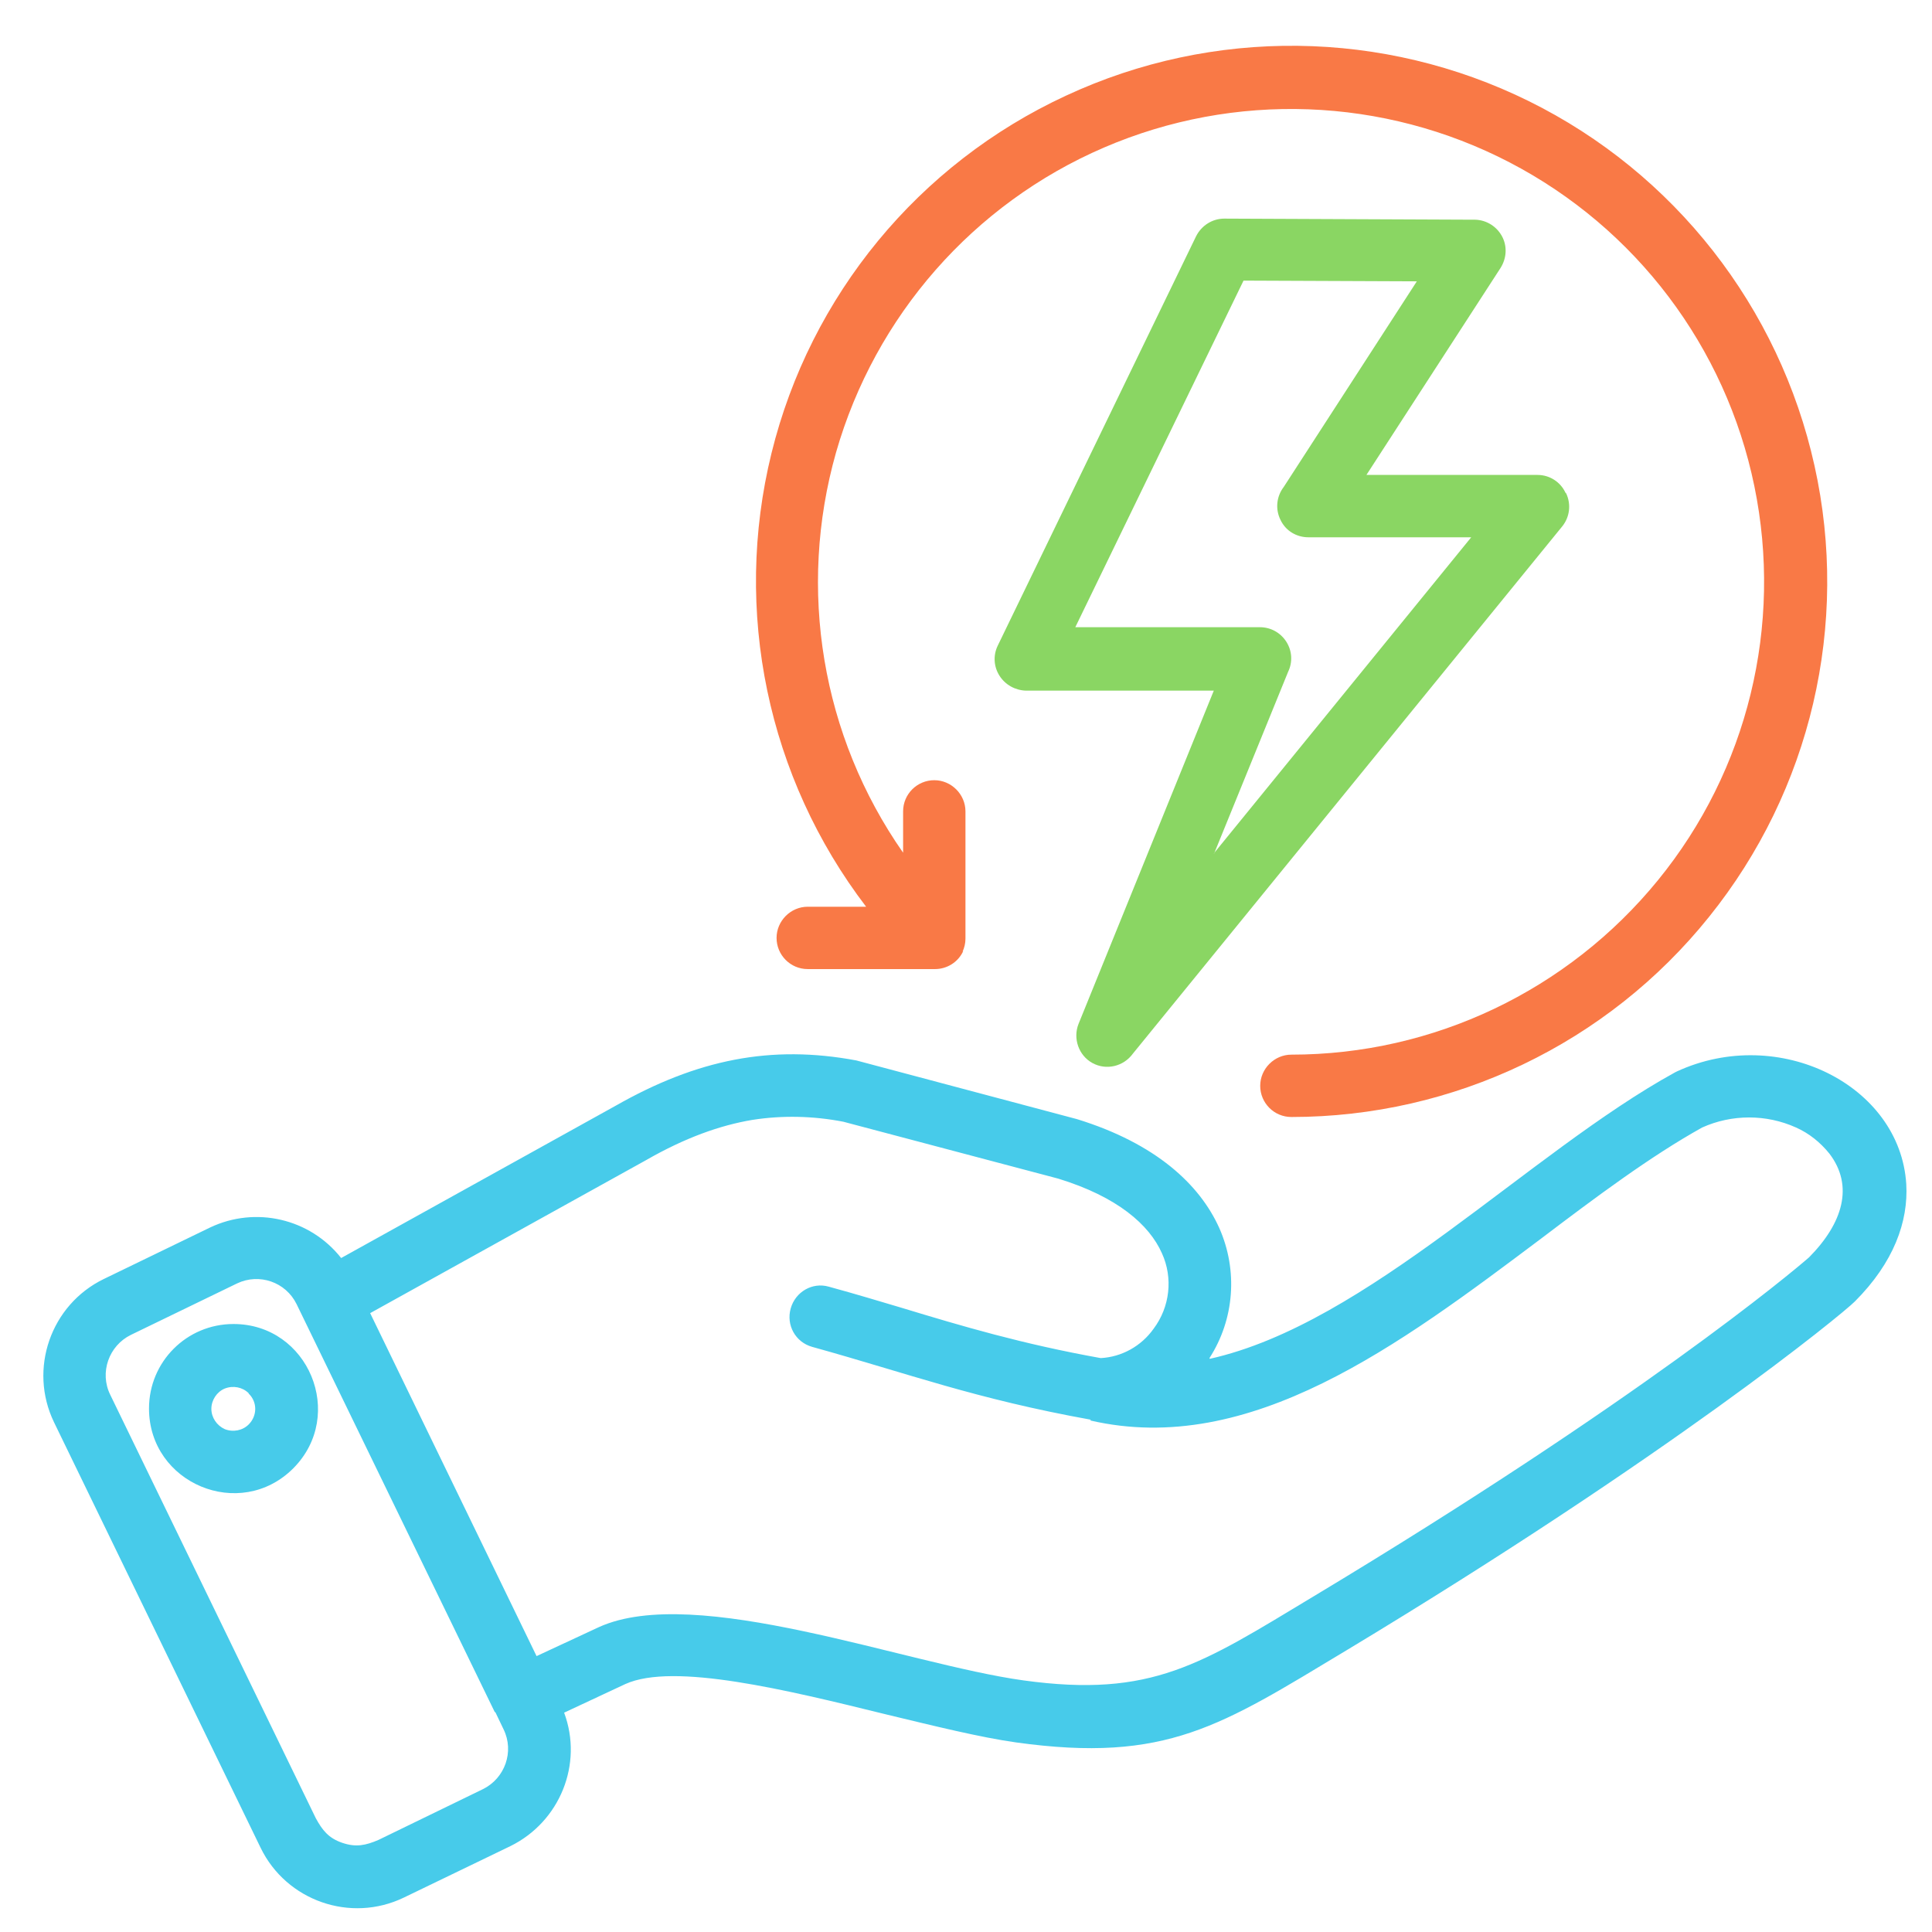
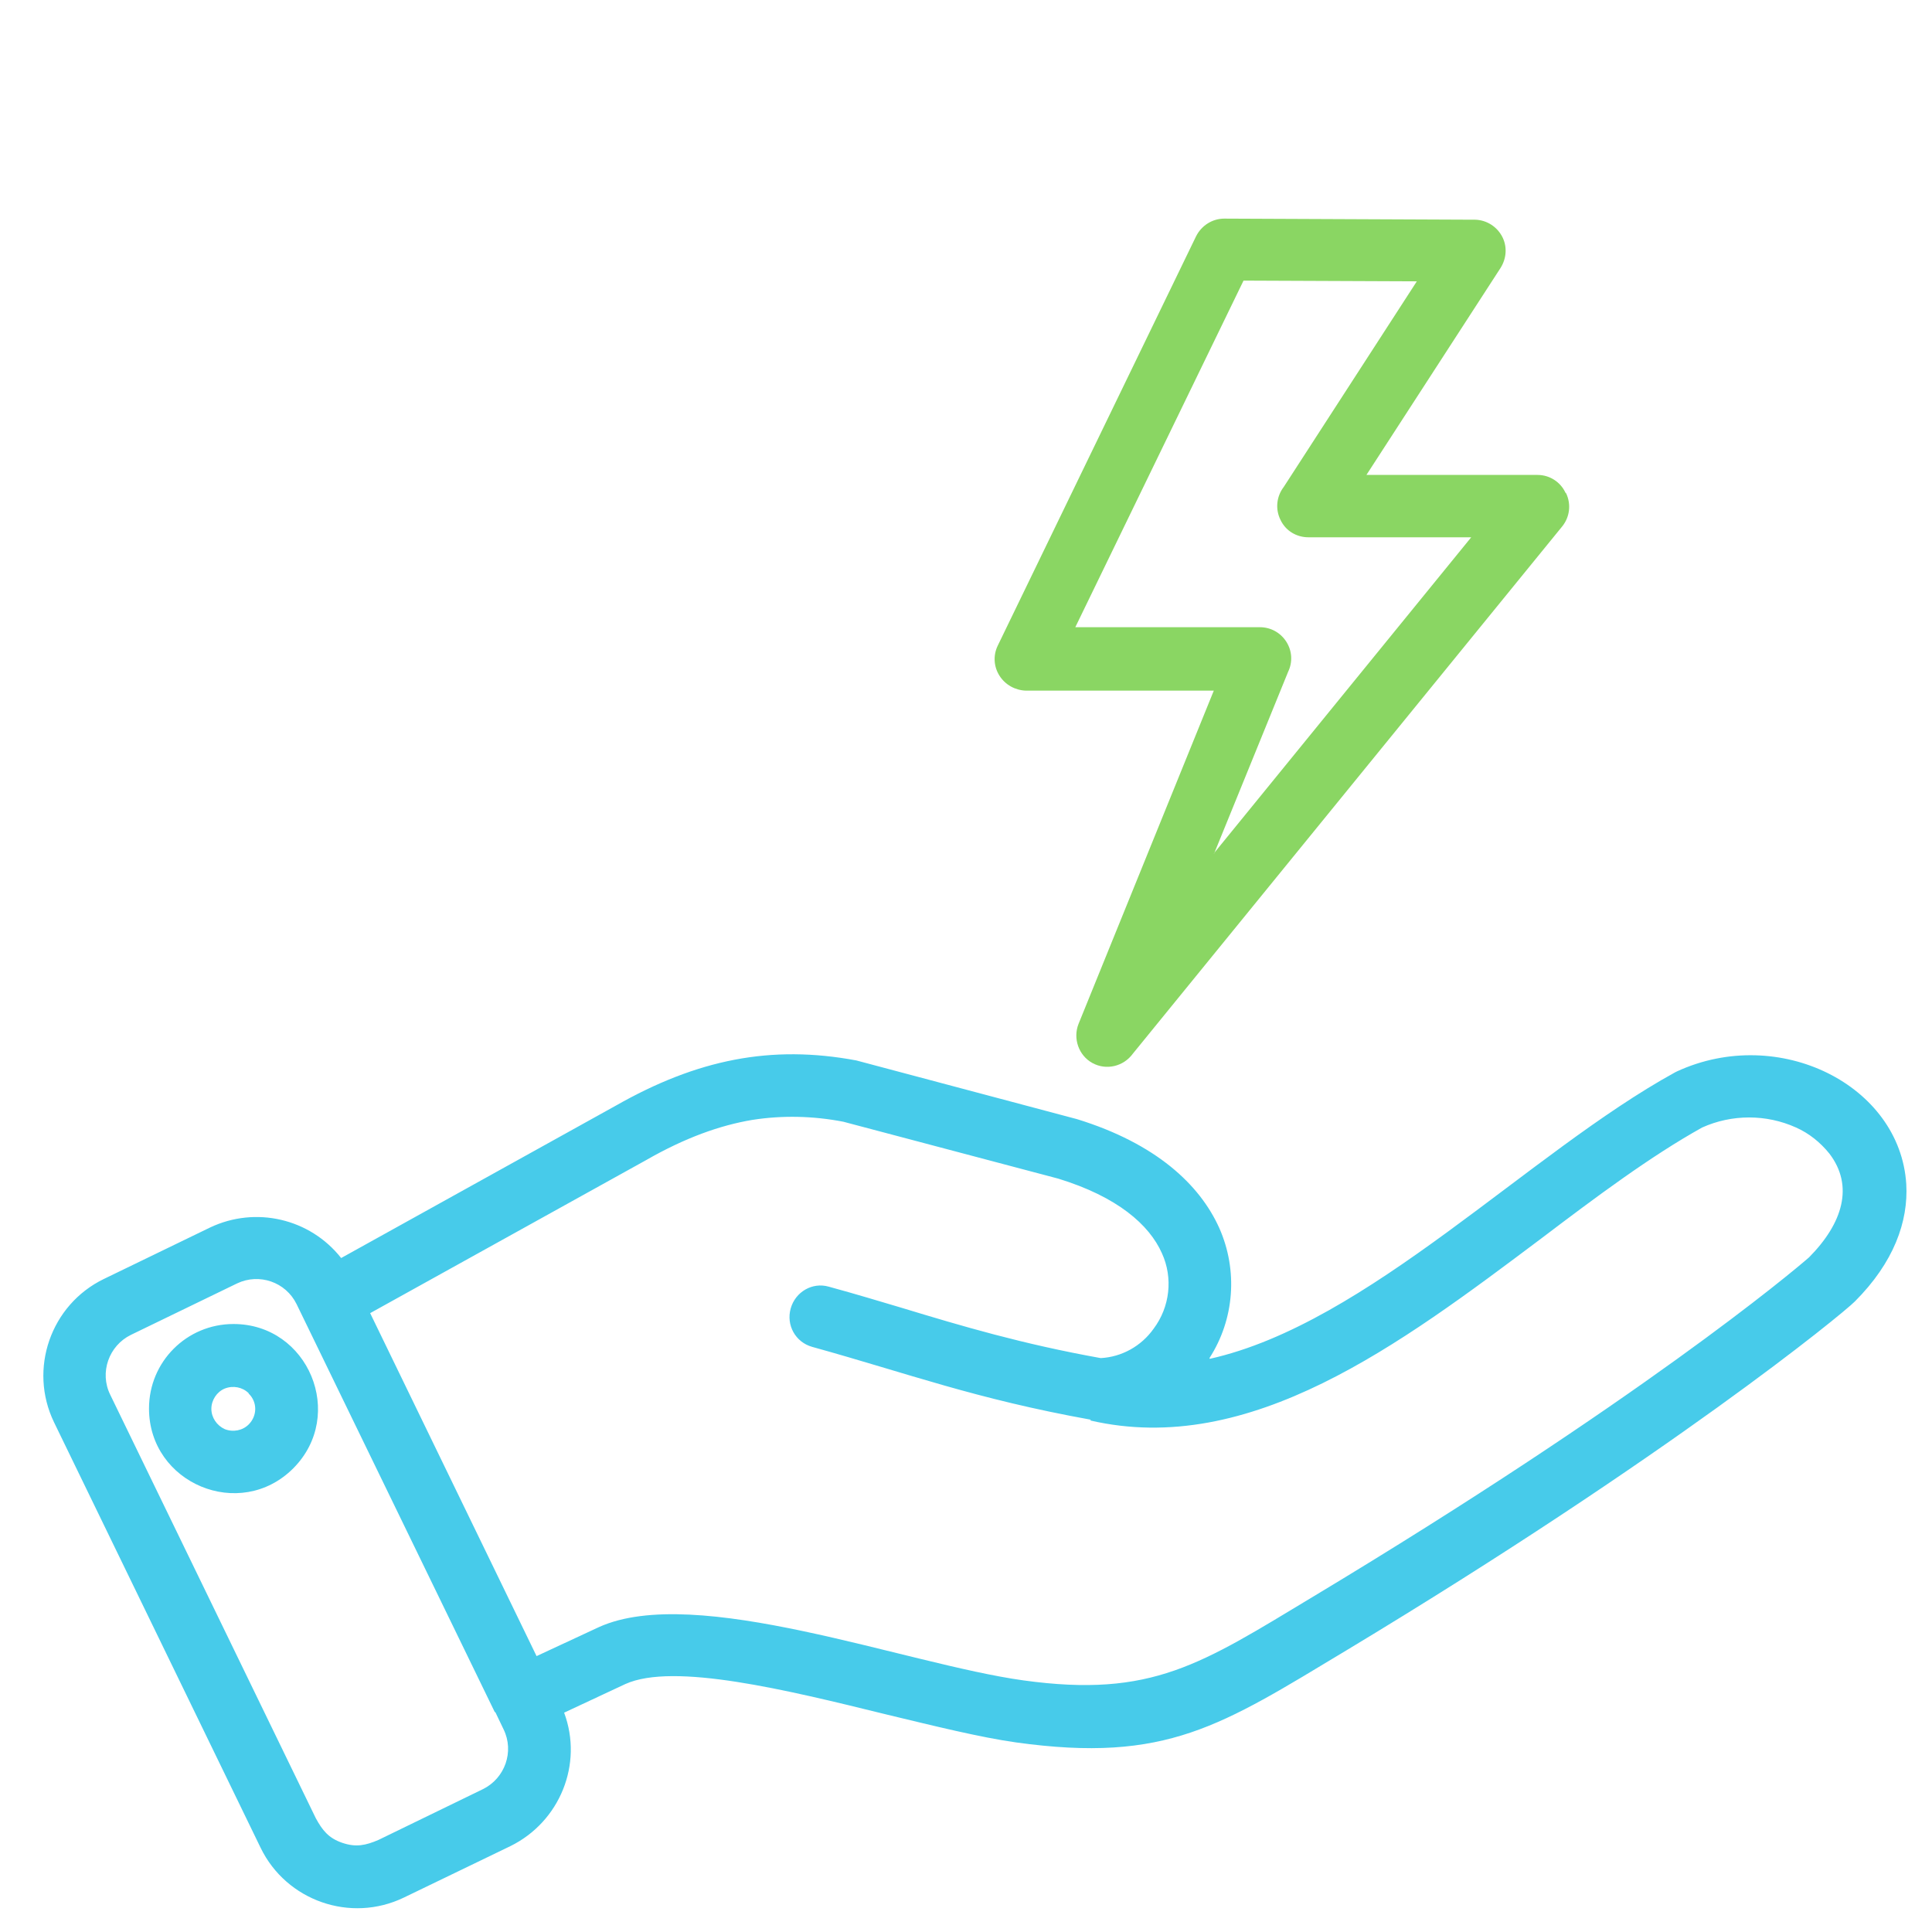
<svg xmlns="http://www.w3.org/2000/svg" id="Layer_2" data-name="Layer 2" viewBox="0 0 53.29 53.29">
  <defs>
    <style> .cls-1 { fill: #47cbea; } .cls-1, .cls-2, .cls-3 { fill-rule: evenodd; stroke-width: 0px; } .cls-2 { fill: #8ad663; } .cls-3 { fill: #f97946; } </style>
  </defs>
  <path class="cls-1" d="M6.44,36.52c2.07,0,3.11,2.51,1.65,3.98-1.47,1.47-3.98.42-3.98-1.65,0-1.29,1.04-2.33,2.33-2.33h0ZM6.86,38.43c-.17-.17-.43-.22-.66-.13-.22.09-.37.32-.37.56s.15.46.37.56c.23.09.49.04.66-.13.24-.24.24-.62,0-.85h0ZM30.09,39.16c-3.21-.58-5.02-1.27-7.69-2.01-.46-.13-.72-.6-.59-1.06.13-.46.6-.73,1.05-.6.77.21,1.39.4,2,.58,1.68.51,3.33,1,5.5,1.39.58-.03,1.12-.33,1.46-.81.45-.6.54-1.4.23-2.08-.35-.79-1.23-1.56-2.86-2.06l-5.93-1.57c-.83-.16-1.68-.18-2.51-.05-.89.15-1.85.49-2.93,1.11l-7.61,4.22,4.59,9.46,1.72-.8c2.67-1.21,8.46,1.02,11.71,1.47,3.55.49,4.9-.45,7.99-2.31,8.98-5.4,13.2-8.94,13.68-9.36h0c.93-.94,1.24-1.97.56-2.86h0c-.25-.31-.56-.56-.92-.72-.82-.37-1.77-.37-2.59,0-1.42.79-2.92,1.91-4.45,3.07-3.89,2.92-8.02,6.03-12.43,5.01h0ZM33.36,37.46c.69-1.07.79-2.42.27-3.59-.54-1.2-1.75-2.33-3.92-3l-6.09-1.62c-2.35-.44-4.39-.03-6.64,1.25l-7.57,4.2c-.86-1.09-2.36-1.44-3.62-.84l-2.93,1.42c-1.46.71-2.08,2.48-1.37,3.95l5.7,11.74c.71,1.46,2.48,2.08,3.95,1.37l2.94-1.42h0c1.36-.67,2.01-2.26,1.48-3.68l1.69-.79c1.33-.6,4.44.16,7.2.84,1.33.32,2.58.63,3.57.77,4.16.58,5.66-.46,9.12-2.54,8.91-5.37,13.66-9.26,14.02-9.62,1.08-1.08,1.48-2.21,1.42-3.24-.17-2.73-3.51-4.4-6.32-3.11h0s-.04.02-.06.03c-4.04,2.22-8.48,6.93-12.83,7.9h0ZM13.65,47.23l-5.47-11.26c-.3-.61-1.03-.86-1.64-.57l-2.93,1.42c-.61.3-.87,1.04-.57,1.65l5.67,11.68c.18.33.35.55.73.68s.65.07,1-.08l2.88-1.4c.61-.3.87-1.04.57-1.65l-.23-.48Z" />
  <path class="cls-2" d="M43.18,13.59c-.14-.3-.44-.49-.77-.49h0s-4.72,0-4.72,0l3.7-5.71c.17-.27.19-.61.03-.89-.16-.28-.46-.45-.78-.44l-6.87-.03c-.33,0-.63.19-.78.49h0l-5.47,11.29c-.13.27-.11.58.05.83.16.25.43.4.73.41h0s5.18,0,5.18,0l-3.73,9.19c-.16.4,0,.87.38,1.08.38.21.86.1,1.12-.26l11.84-14.54c.21-.26.25-.61.11-.91ZM33.49,23.54l2.04-5.01c.13-.27.11-.58-.05-.83-.16-.25-.43-.4-.73-.4h-5.09s0,0,0,0h0l4.64-9.56,4.78.02-3.67,5.67c-.2.26-.24.61-.09.91.14.3.44.48.77.48h4.49l-7.1,8.72Z" />
-   <path class="cls-3" d="M26.57,26.23c-.14.31-.45.5-.78.5h-3.51c-.48,0-.86-.39-.86-.86s.39-.86.86-.86h1.61c-2.72-3.56-3.68-8.16-2.61-12.51,1.07-4.35,4.06-7.98,8.12-9.86,4.06-1.89,8.76-1.83,12.77.15,4.01,1.98,6.91,5.68,7.88,10.06.97,4.37-.1,8.95-2.91,12.44-2.8,3.49-7.04,5.52-11.52,5.52-.48,0-.86-.39-.86-.86s.39-.86.86-.86c3.92,0,7.63-1.77,10.11-4.81,2.48-3.04,3.45-7.03,2.66-10.87-.79-3.84-3.27-7.12-6.75-8.93-3.48-1.81-7.59-1.96-11.19-.41-3.6,1.55-6.31,4.64-7.39,8.41-1.07,3.77-.4,7.82,1.85,11.04v-1.14c0-.48.39-.86.86-.86s.86.39.86.86v3.51c0,.13-.03.25-.08.36h0Z" />
</svg>